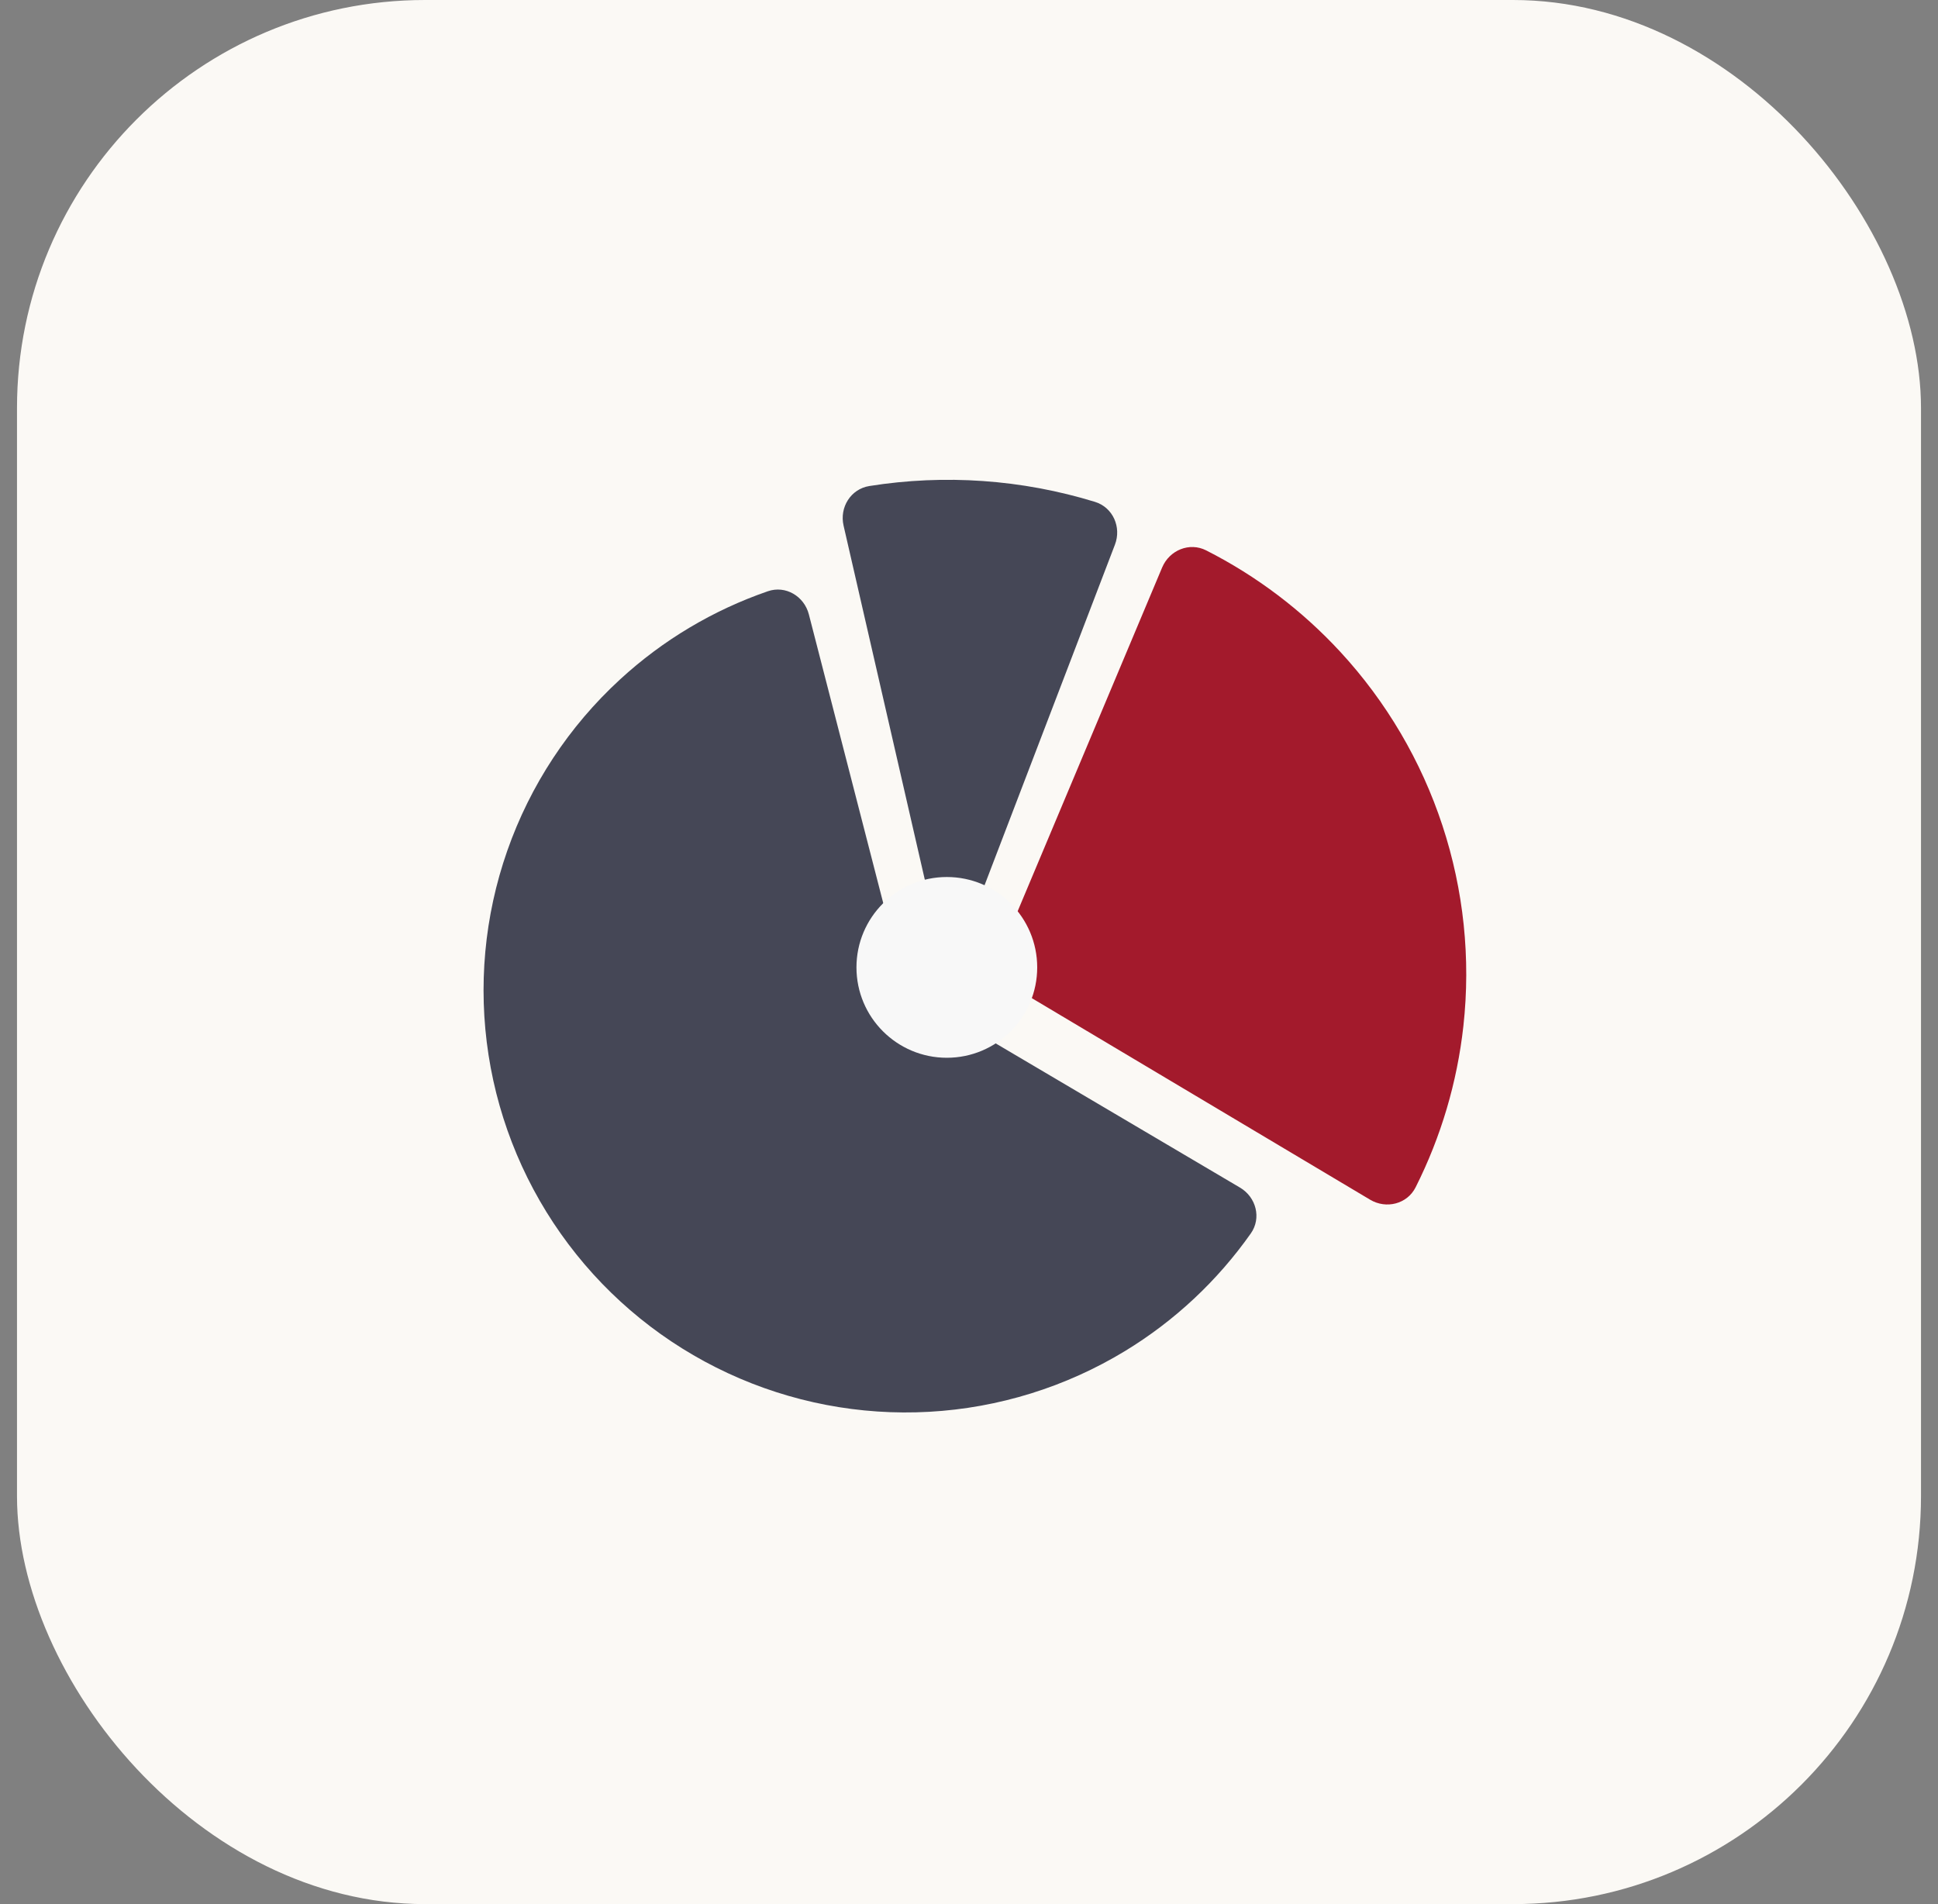
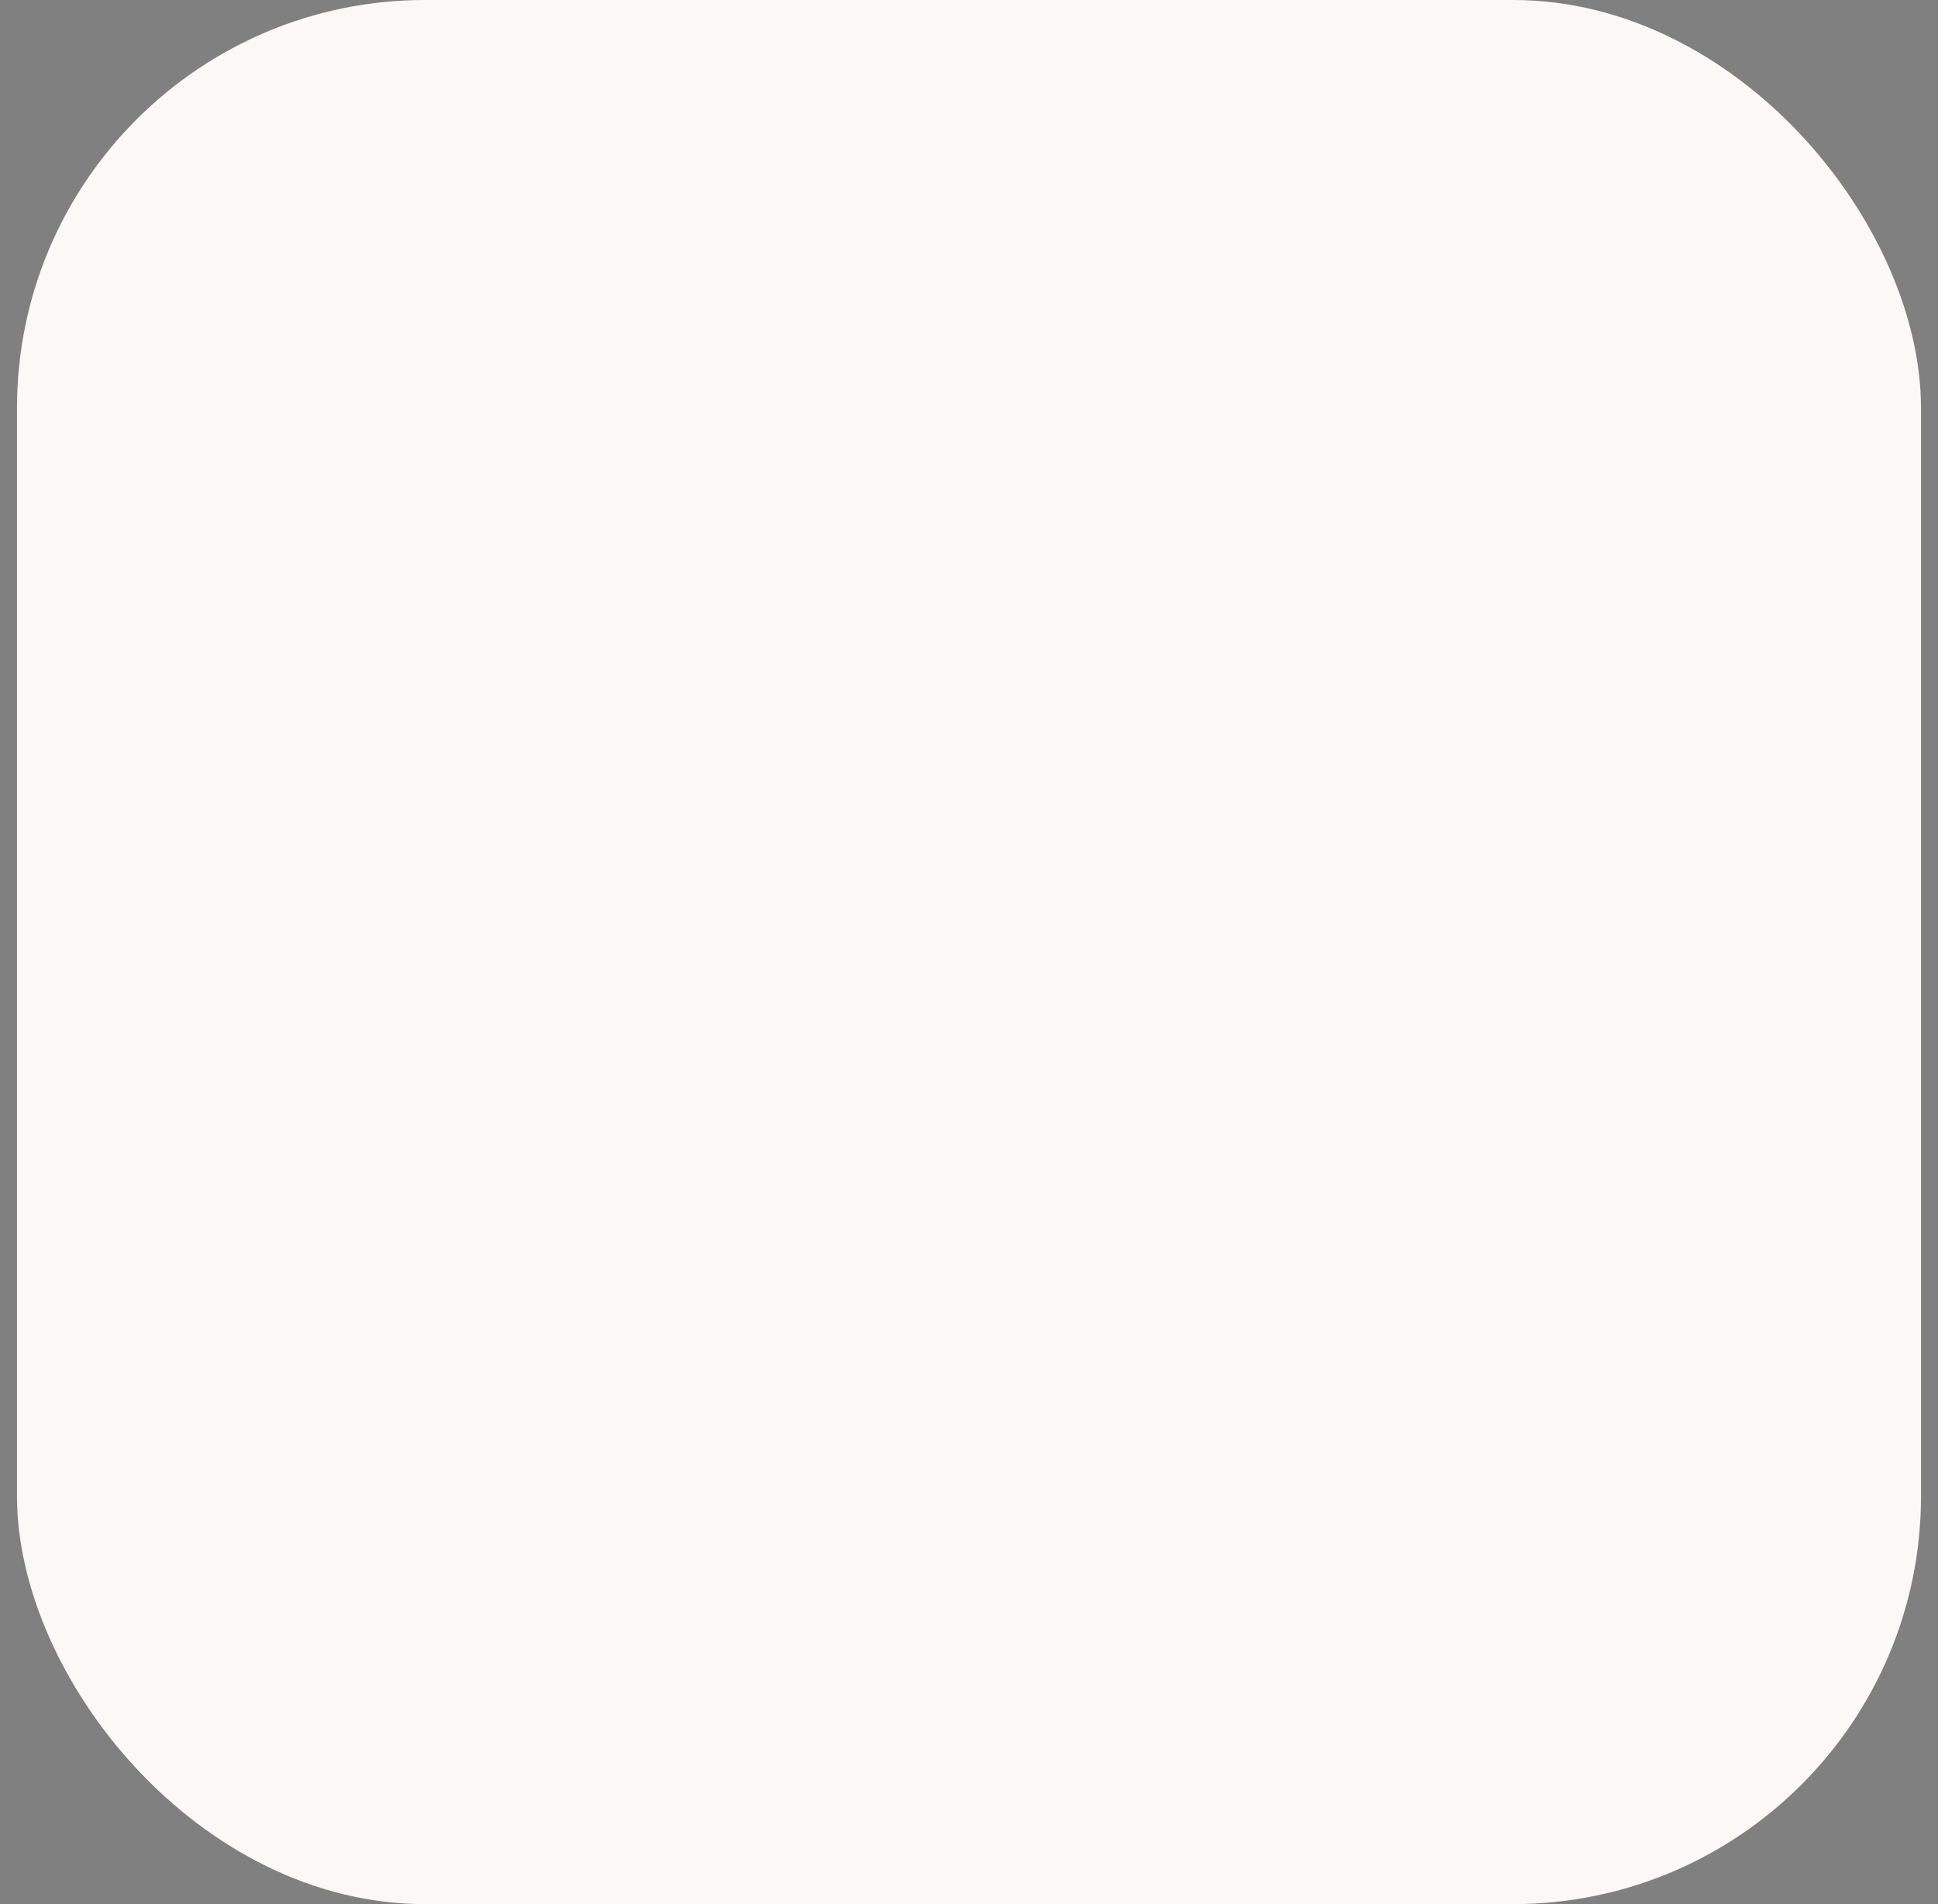
<svg xmlns="http://www.w3.org/2000/svg" width="57" height="56" viewBox="0 0 57 56" fill="none">
  <rect x="0" y="0" width="57" height="56" fill="#808080" stroke="none" />
  <rect x="0.5" width="56" height="56" rx="12" fill="#FBF9F5" />
-   <path d="M36.47 34.927C36.946 35.208 37.107 35.824 36.789 36.275C35.809 37.665 34.553 38.843 33.094 39.731C31.349 40.792 29.37 41.407 27.331 41.521C25.293 41.635 23.257 41.245 21.406 40.384C19.554 39.524 17.943 38.22 16.716 36.588C15.488 34.956 14.682 33.047 14.369 31.029C14.056 29.011 14.245 26.947 14.92 25.02C15.595 23.093 16.734 21.362 18.238 19.981C19.495 18.825 20.975 17.944 22.583 17.389C23.105 17.208 23.652 17.534 23.79 18.069L26.535 28.723C26.601 28.98 26.767 29.2 26.995 29.335L36.47 34.927Z" fill="#454756" />
-   <path d="M34.181 16.689C34.396 16.18 34.984 15.937 35.476 16.187C36.956 16.938 38.292 17.948 39.421 19.171C40.777 20.64 41.801 22.382 42.425 24.28C43.05 26.179 43.26 28.189 43.041 30.175C42.858 31.83 42.382 33.436 41.636 34.918C41.388 35.412 40.771 35.566 40.297 35.283L29.902 29.09C29.474 28.834 29.299 28.302 29.492 27.843L34.181 16.689Z" fill="#A31A2C" />
-   <path d="M24.811 15.459C24.687 14.921 25.023 14.381 25.569 14.294C27.787 13.941 30.057 14.101 32.205 14.76C32.733 14.922 32.99 15.504 32.792 16.019L28.469 27.31C28.292 27.771 27.625 27.724 27.515 27.243L24.811 15.459Z" fill="#454756" />
-   <circle cx="27.848" cy="28.451" r="2.658" fill="#F8F8F8" />
</svg>